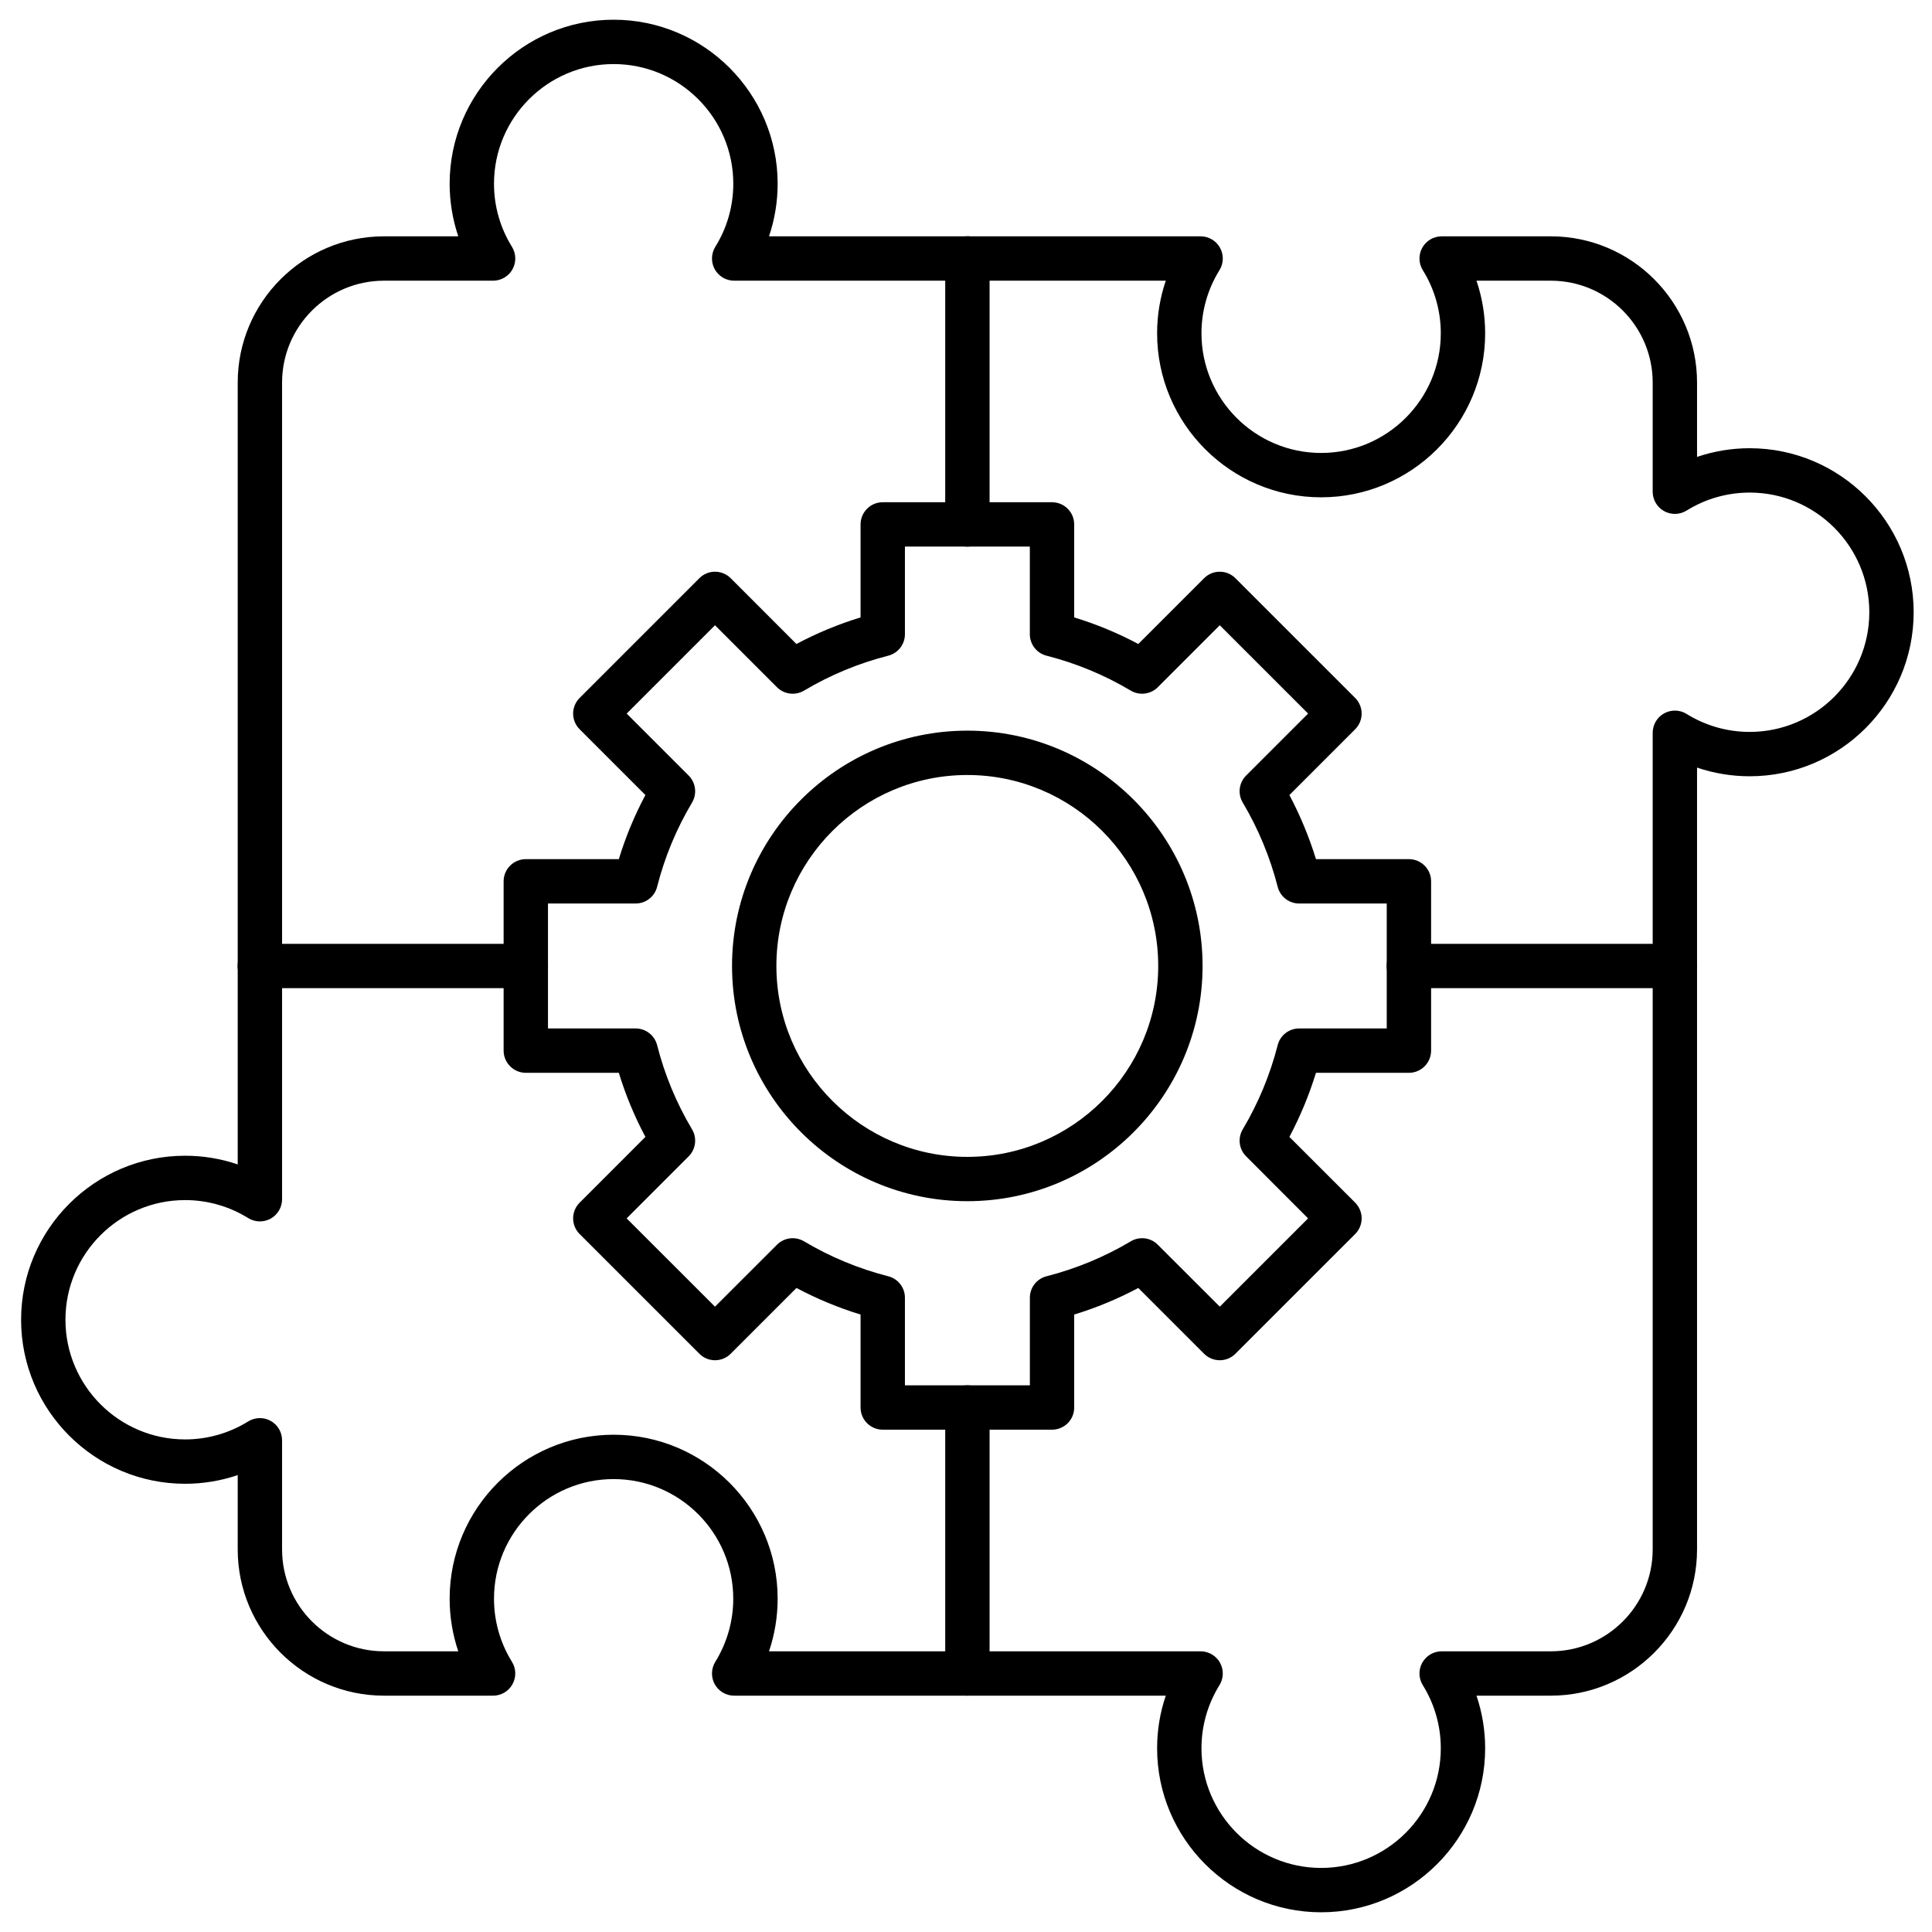
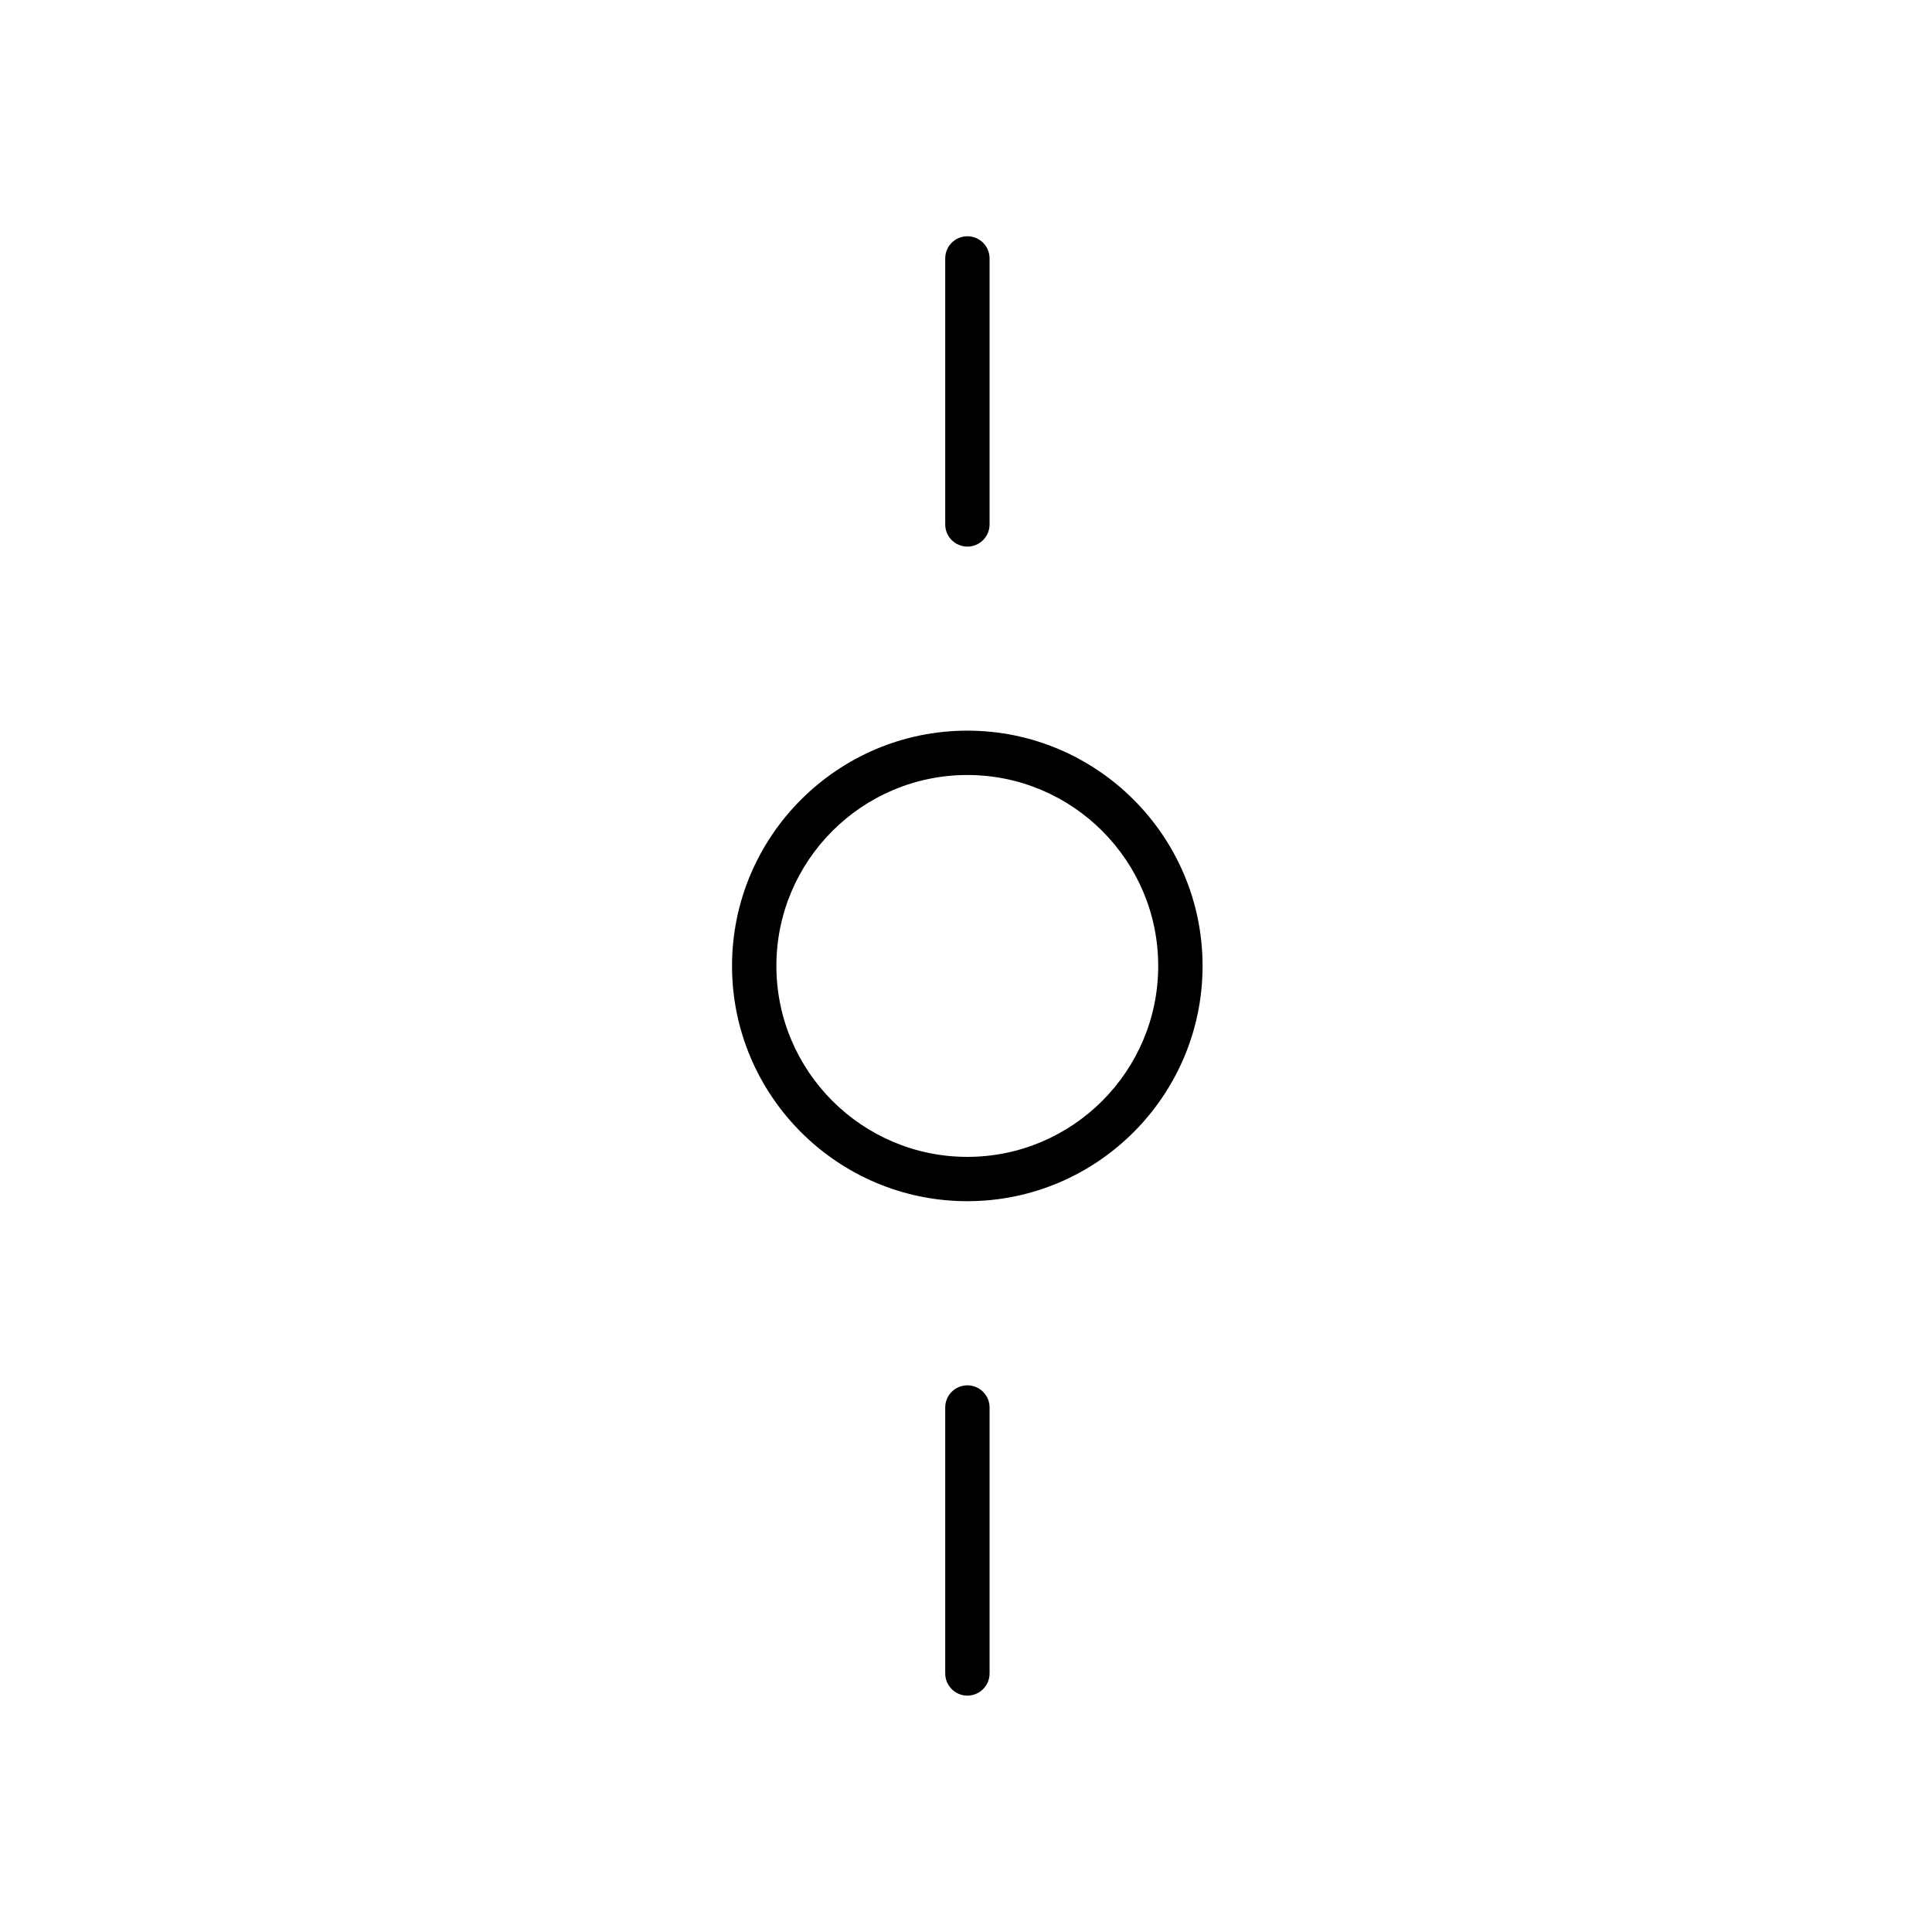
<svg xmlns="http://www.w3.org/2000/svg" width="49" height="49" viewBox="0 0 49 49" fill="none">
  <g>
    <path fill-rule="evenodd" clip-rule="evenodd" d="M24.534 30.465C21.243 30.465 18.566 27.788 18.566 24.498C18.566 21.209 21.243 18.531 24.534 18.531C27.823 18.531 30.5 21.208 30.5 24.498C30.5 27.788 27.823 30.465 24.534 30.465ZM24.534 19.656C21.864 19.656 19.691 21.828 19.691 24.498C19.691 27.168 21.864 29.341 24.534 29.341C27.204 29.341 29.375 27.168 29.375 24.498C29.375 21.828 27.204 19.656 24.534 19.656Z" fill="black" />
-     <path fill-rule="evenodd" clip-rule="evenodd" d="M26.682 36.26H22.388C22.078 36.26 21.826 36.009 21.826 35.698V33.34C21.264 33.168 20.72 32.942 20.2 32.666L18.532 34.334C18.427 34.44 18.283 34.499 18.134 34.499C17.985 34.499 17.842 34.44 17.737 34.334L14.701 31.298C14.481 31.079 14.481 30.722 14.701 30.503L16.369 28.834C16.092 28.315 15.866 27.77 15.695 27.209H13.336C13.026 27.209 12.773 26.956 12.773 26.646V22.352C12.773 22.042 13.026 21.79 13.336 21.79H15.695C15.866 21.228 16.092 20.684 16.369 20.164L14.701 18.496C14.481 18.277 14.481 17.921 14.701 17.701L17.737 14.665C17.956 14.445 18.312 14.445 18.532 14.665L20.199 16.333C20.72 16.056 21.263 15.831 21.826 15.659V13.301C21.826 12.989 22.078 12.738 22.388 12.738H26.681C26.992 12.738 27.244 12.989 27.244 13.301V15.659C27.806 15.831 28.351 16.056 28.87 16.333L30.538 14.665C30.758 14.445 31.114 14.445 31.333 14.665L34.37 17.701C34.589 17.921 34.589 18.276 34.37 18.496L32.702 20.164C32.977 20.684 33.203 21.228 33.376 21.79H35.734C36.044 21.79 36.296 22.042 36.296 22.352V26.646C36.296 26.956 36.044 27.209 35.734 27.209H33.376C33.203 27.771 32.977 28.315 32.702 28.835L34.37 30.502C34.475 30.608 34.535 30.751 34.535 30.901C34.535 31.049 34.475 31.192 34.37 31.298L31.333 34.334C31.114 34.554 30.758 34.554 30.538 34.334L28.87 32.666C28.351 32.942 27.806 33.168 27.244 33.34V35.699C27.245 36.009 26.992 36.26 26.682 36.26ZM22.951 35.135H26.12V32.913C26.12 32.656 26.294 32.432 26.543 32.369C27.293 32.177 28.012 31.879 28.679 31.483C28.9 31.351 29.183 31.386 29.364 31.569L30.937 33.14L33.176 30.901L31.605 29.328C31.422 29.146 31.387 28.864 31.519 28.643C31.915 27.976 32.213 27.257 32.405 26.507C32.468 26.258 32.693 26.084 32.949 26.084H35.171V22.915H32.949C32.693 22.915 32.468 22.741 32.405 22.491C32.213 21.741 31.915 21.023 31.519 20.355C31.387 20.134 31.422 19.852 31.604 19.67L33.176 18.098L30.936 15.858L29.364 17.43C29.183 17.611 28.9 17.647 28.679 17.516C28.012 17.119 27.293 16.821 26.543 16.63C26.294 16.567 26.119 16.342 26.119 16.085V13.862H22.951V16.085C22.951 16.342 22.777 16.566 22.527 16.63C21.777 16.821 21.058 17.119 20.392 17.516C20.17 17.647 19.888 17.611 19.706 17.43L18.134 15.858L15.894 18.098L17.466 19.67C17.648 19.852 17.683 20.134 17.552 20.355C17.154 21.023 16.857 21.741 16.666 22.491C16.603 22.741 16.378 22.915 16.121 22.915H13.898V26.084H16.121C16.378 26.084 16.602 26.258 16.666 26.507C16.857 27.257 17.154 27.976 17.552 28.643C17.683 28.864 17.648 29.146 17.466 29.328L15.893 30.901L18.134 33.14L19.706 31.569C19.888 31.387 20.17 31.351 20.392 31.483C21.058 31.879 21.777 32.177 22.527 32.369C22.777 32.432 22.951 32.656 22.951 32.913V35.135Z" fill="black" />
-     <path fill-rule="evenodd" clip-rule="evenodd" d="M33.507 48.5C31.213 48.5 29.347 46.633 29.347 44.34C29.347 43.884 29.421 43.433 29.567 43.006H18.619C18.415 43.006 18.228 42.896 18.128 42.717C18.029 42.538 18.035 42.32 18.142 42.147C18.439 41.667 18.597 41.114 18.597 40.547C18.597 38.874 17.236 37.513 15.562 37.513C13.89 37.513 12.529 38.874 12.529 40.547C12.529 41.114 12.686 41.667 12.984 42.147C13.092 42.32 13.097 42.538 12.997 42.717C12.899 42.896 12.71 43.006 12.506 43.006H9.739C7.693 43.006 6.029 41.342 6.029 39.297V37.412C5.602 37.557 5.151 37.632 4.695 37.632C2.402 37.632 0.535 35.766 0.535 33.472C0.535 31.178 2.402 29.312 4.695 29.312C5.151 29.312 5.602 29.387 6.029 29.532V9.703C6.029 7.658 7.693 5.994 9.739 5.994H11.623C11.479 5.567 11.404 5.116 11.404 4.66C11.404 2.367 13.269 0.5 15.563 0.5C17.856 0.5 19.723 2.367 19.723 4.66C19.723 5.116 19.648 5.567 19.504 5.994H30.451C30.654 5.994 30.843 6.104 30.942 6.283C31.041 6.462 31.036 6.68 30.928 6.853C30.63 7.332 30.472 7.886 30.472 8.453C30.472 10.126 31.834 11.488 33.507 11.488C35.181 11.488 36.542 10.126 36.542 8.453C36.542 7.886 36.384 7.332 36.086 6.853C35.978 6.68 35.973 6.462 36.072 6.283C36.171 6.104 36.36 5.994 36.564 5.994H39.332C41.377 5.994 43.041 7.658 43.041 9.703V11.588C43.468 11.443 43.919 11.368 44.376 11.368C46.669 11.368 48.535 13.235 48.535 15.528C48.535 17.822 46.669 19.688 44.376 19.688C43.918 19.688 43.468 19.613 43.041 19.468V39.297C43.041 41.342 41.377 43.006 39.332 43.006H37.447C37.592 43.433 37.667 43.884 37.667 44.34C37.667 46.633 35.8 48.5 33.507 48.5ZM19.504 41.881H30.45C30.654 41.881 30.843 41.992 30.942 42.17C31.041 42.349 31.036 42.567 30.928 42.741C30.63 43.22 30.472 43.773 30.472 44.34C30.472 46.014 31.834 47.375 33.507 47.375C35.181 47.375 36.542 46.014 36.542 44.34C36.542 43.773 36.384 43.22 36.086 42.74C35.978 42.567 35.973 42.349 36.072 42.17C36.171 41.992 36.36 41.881 36.564 41.881H39.332C40.757 41.881 41.916 40.722 41.916 39.297V18.585C41.916 18.381 42.027 18.192 42.205 18.093C42.384 17.994 42.603 17.999 42.776 18.107C43.255 18.405 43.808 18.563 44.376 18.563C46.049 18.563 47.41 17.202 47.41 15.528C47.41 13.855 46.049 12.493 44.376 12.493C43.808 12.493 43.255 12.651 42.776 12.949C42.602 13.057 42.384 13.062 42.205 12.963C42.027 12.864 41.916 12.675 41.916 12.471V9.703C41.916 8.278 40.757 7.119 39.332 7.119H37.447C37.592 7.546 37.667 7.996 37.667 8.453C37.667 10.747 35.8 12.613 33.507 12.613C31.213 12.613 29.347 10.747 29.347 8.453C29.347 7.996 29.422 7.546 29.567 7.119H18.619C18.415 7.119 18.228 7.008 18.128 6.83C18.029 6.651 18.035 6.433 18.142 6.259C18.441 5.78 18.598 5.227 18.598 4.66C18.598 2.986 17.237 1.625 15.563 1.625C13.89 1.625 12.529 2.986 12.529 4.66C12.529 5.227 12.686 5.78 12.984 6.259C13.092 6.433 13.097 6.651 12.998 6.83C12.899 7.008 12.71 7.119 12.506 7.119H9.739C8.314 7.119 7.154 8.278 7.154 9.703V30.415C7.154 30.619 7.043 30.808 6.865 30.907C6.686 31.006 6.468 31.001 6.294 30.893C5.815 30.595 5.262 30.437 4.695 30.437C3.021 30.437 1.66 31.798 1.66 33.472C1.66 35.145 3.021 36.507 4.695 36.507C5.262 36.507 5.815 36.349 6.294 36.051C6.468 35.943 6.686 35.938 6.865 36.037C7.043 36.136 7.154 36.325 7.154 36.529V39.297C7.154 40.722 8.314 41.881 9.738 41.881H11.623C11.478 41.454 11.404 41.004 11.404 40.547C11.404 38.253 13.269 36.388 15.563 36.388C17.856 36.388 19.723 38.253 19.723 40.547C19.723 41.004 19.648 41.454 19.504 41.881Z" fill="black" />
-     <path fill-rule="evenodd" clip-rule="evenodd" d="M42.477 25.062H35.732C35.422 25.062 35.169 24.81 35.169 24.5C35.169 24.19 35.422 23.938 35.732 23.938H42.477C42.788 23.938 43.04 24.19 43.04 24.5C43.04 24.81 42.788 25.062 42.477 25.062ZM13.335 25.062H6.59C6.28 25.062 6.027 24.81 6.027 24.5C6.027 24.19 6.28 23.938 6.59 23.938H13.335C13.646 23.938 13.898 24.19 13.898 24.5C13.898 24.81 13.646 25.062 13.335 25.062Z" fill="black" />
    <path fill-rule="evenodd" clip-rule="evenodd" d="M24.535 43.005C24.224 43.005 23.973 42.752 23.973 42.442V35.698C23.973 35.387 24.224 35.135 24.535 35.135C24.846 35.135 25.098 35.387 25.098 35.698V42.442C25.098 42.752 24.846 43.005 24.535 43.005ZM24.535 13.863C24.224 13.863 23.973 13.61 23.973 13.3V6.555C23.973 6.244 24.224 5.992 24.535 5.992C24.846 5.992 25.098 6.244 25.098 6.555V13.3C25.098 13.61 24.846 13.863 24.535 13.863Z" fill="black" />
  </g>
  <defs>
    <clipPath>
      <rect width="48" height="48" fill="white" transform="translate(0.535 0.5)" />
    </clipPath>
  </defs>
</svg>